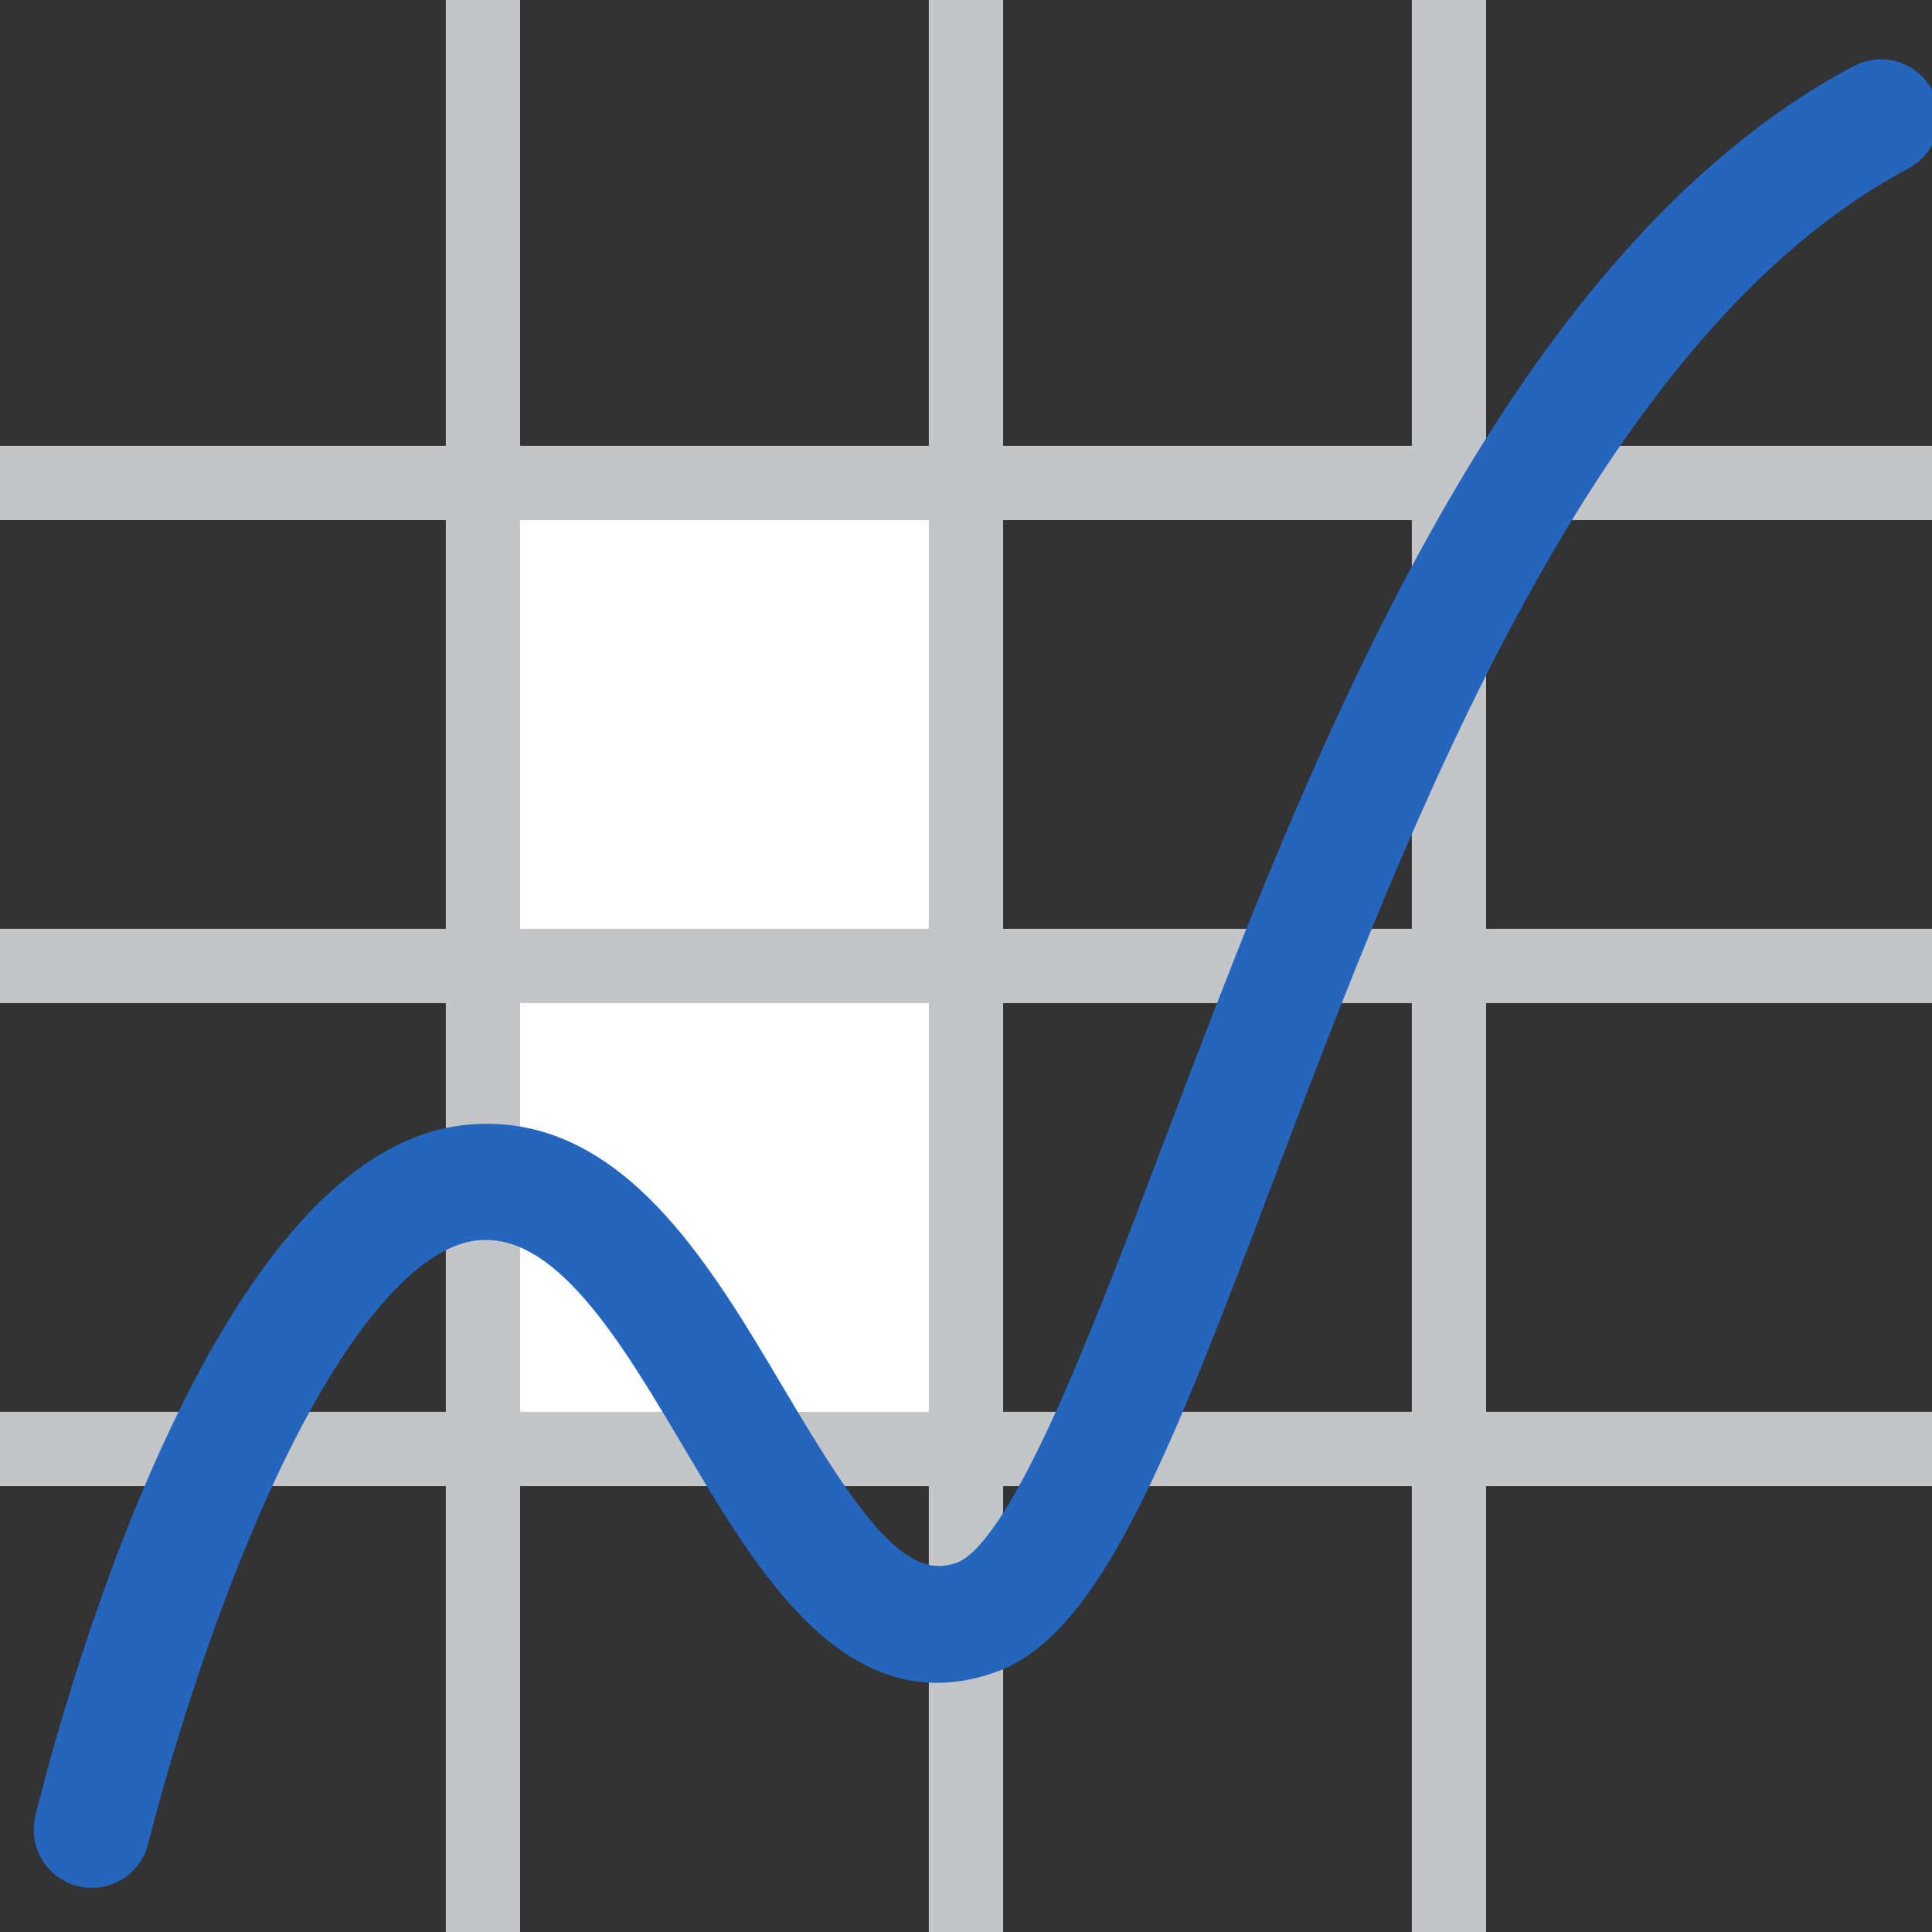
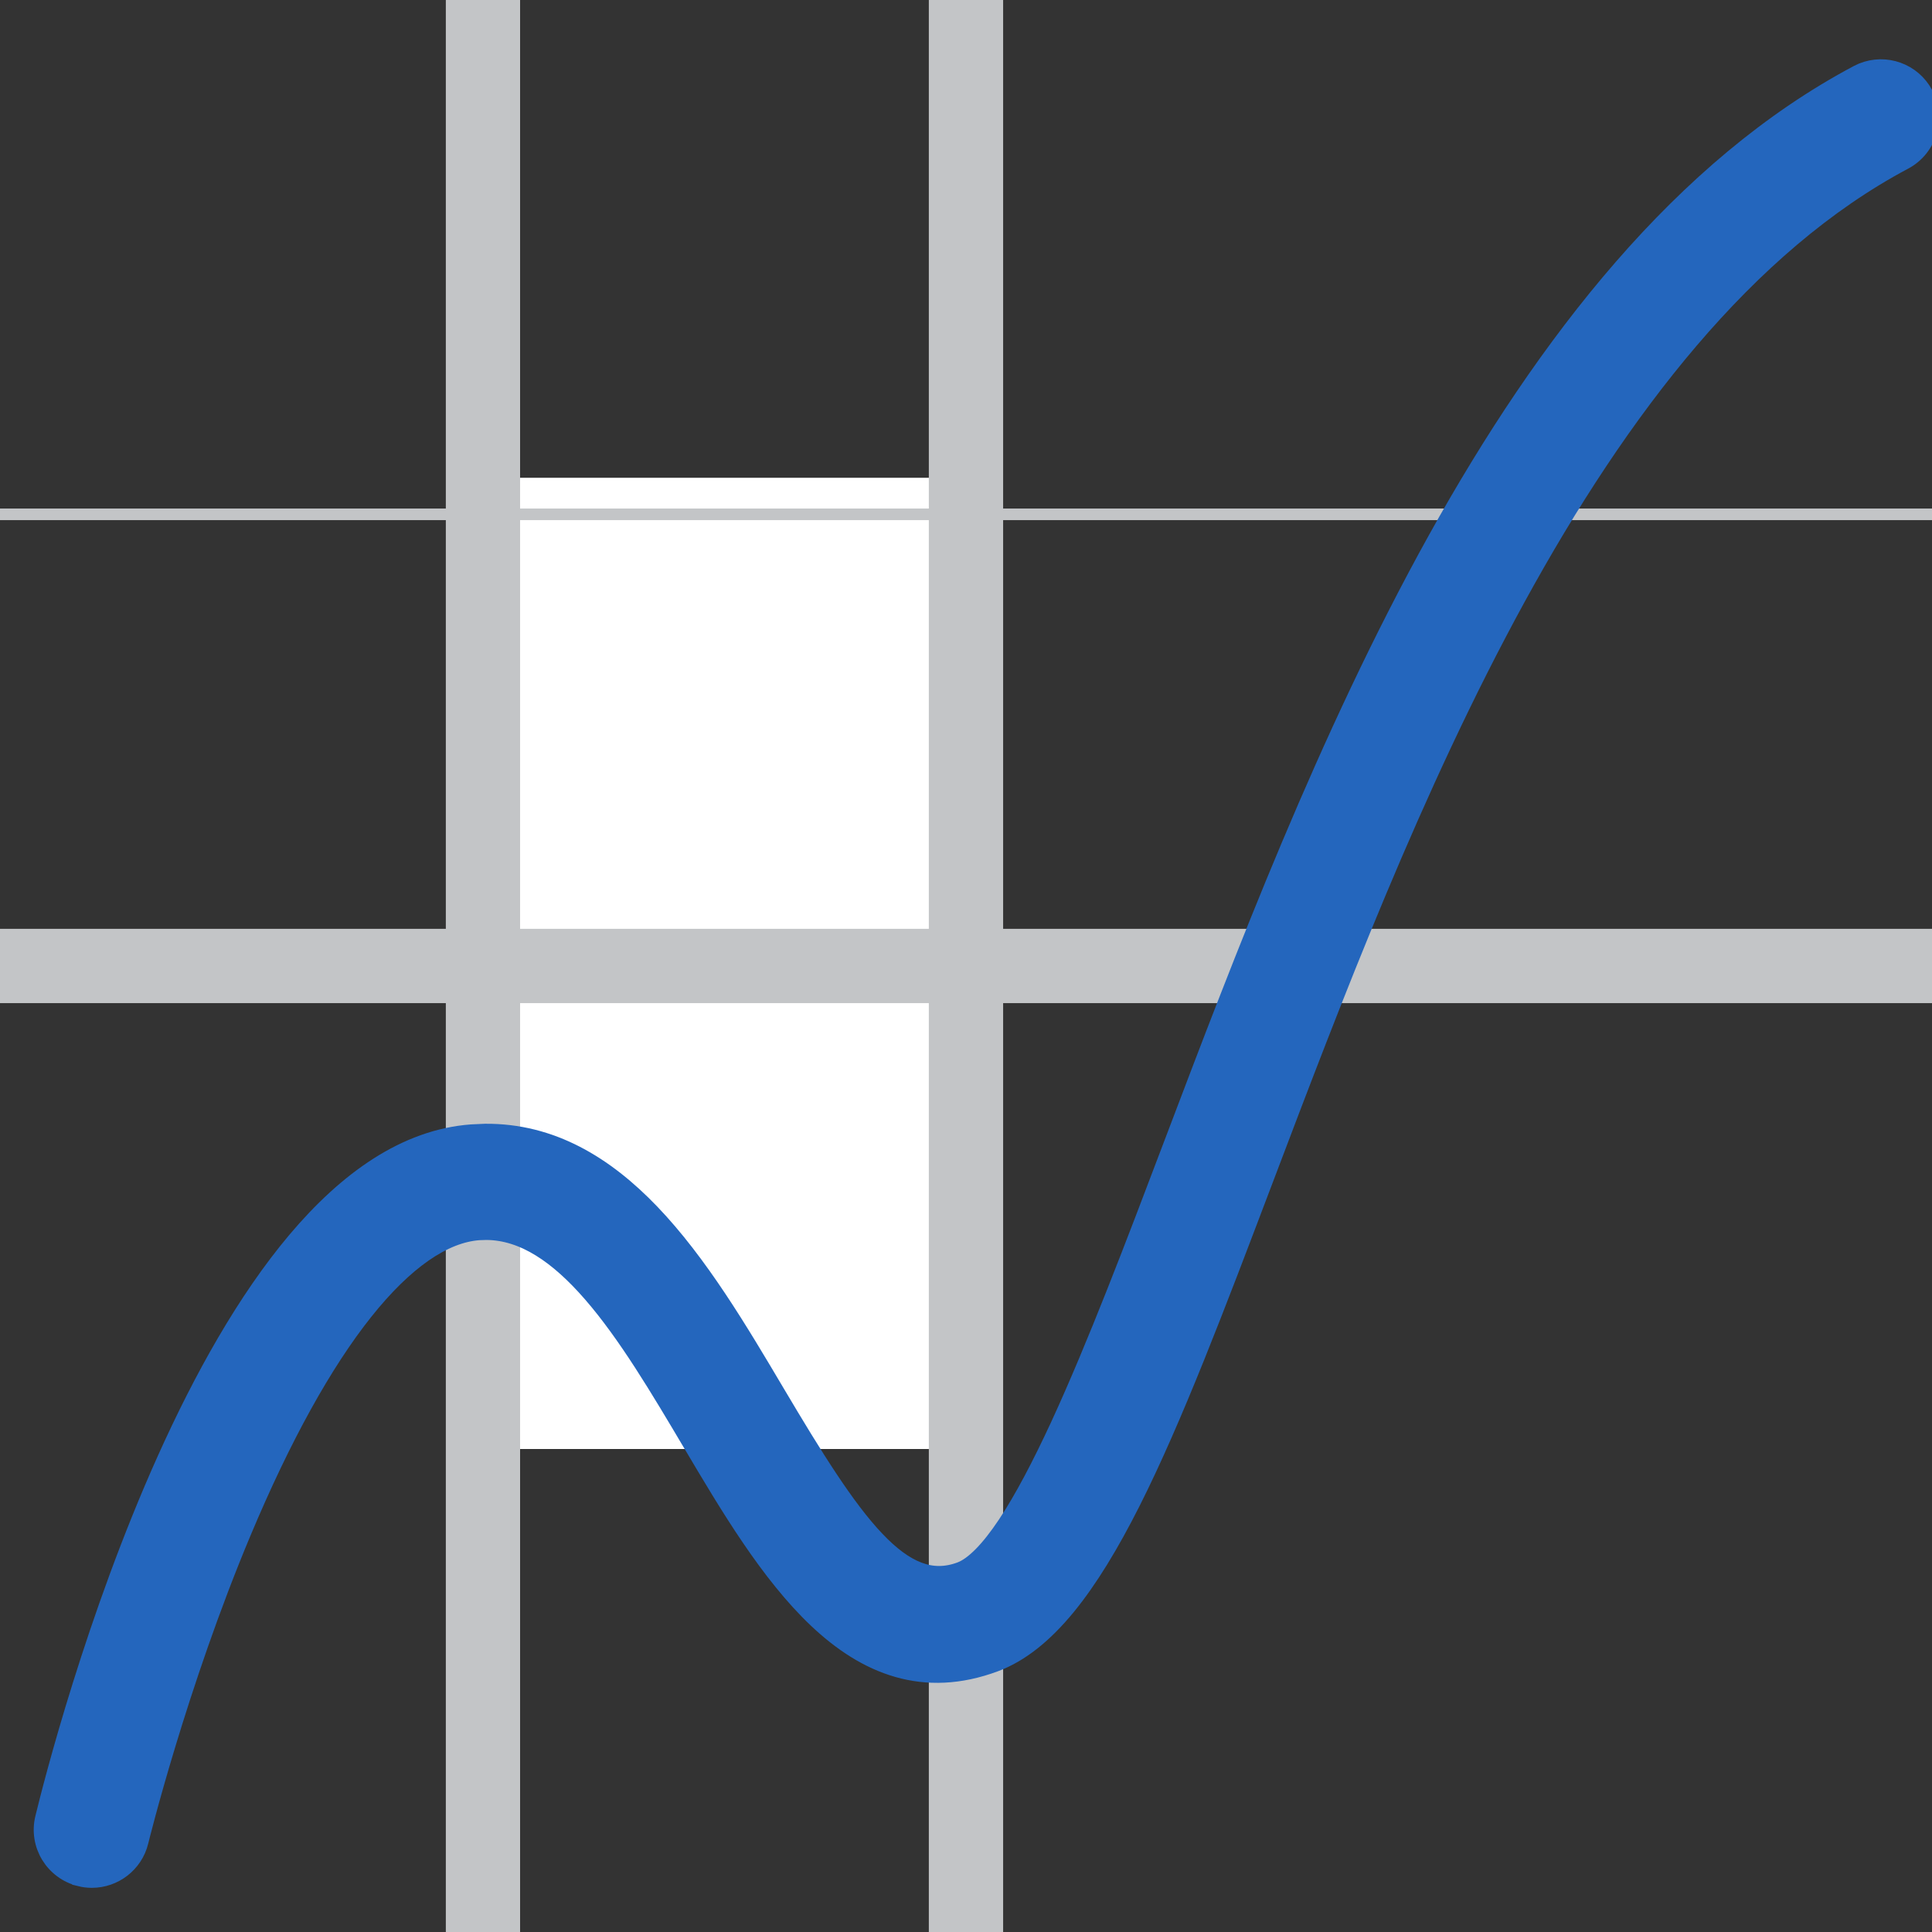
<svg xmlns="http://www.w3.org/2000/svg" width="50" height="50" viewBox="0 0 50 50" fill="none">
  <rect x="0" y="0" width="50" height="50" fill="#333333" stroke="none" />
  <g clip-path="url(#clip0_477_9423)">
    <path d="M25.068 12.365H12.5V37.5H25.068V12.365Z" fill="white" />
-     <path d="M25.729 38.161H11.838V11.703H25.729V38.161ZM13.161 36.838H24.406V13.026H13.161V36.838Z" fill="#C3C5C7" />
-     <path d="M50.15 11.688V13.311H-0.15V11.688H50.15Z" fill="#C3C5C7" stroke="#C3C5C7" stroke-width="0.3" />
+     <path d="M50.15 11.688V13.311H-0.15H50.15Z" fill="#C3C5C7" stroke="#C3C5C7" stroke-width="0.3" />
    <path d="M50.15 24.188V25.811H-0.15V24.188H50.15Z" fill="#C3C5C7" stroke="#C3C5C7" stroke-width="0.3" />
-     <path d="M50.15 36.688V38.311H-0.15V36.688H50.15Z" fill="#C3C5C7" stroke="#C3C5C7" stroke-width="0.3" />
    <path d="M13.31 -0.15V50.15H11.688V-0.15H13.31Z" fill="#C3C5C7" stroke="#C3C5C7" stroke-width="0.3" />
    <path d="M25.811 -0.15V50.15H24.188V-0.15H25.811Z" fill="#C3C5C7" stroke="#C3C5C7" stroke-width="0.3" />
-     <path d="M38.31 -0.15V50.15H36.688V-0.15H38.31Z" fill="#C3C5C7" stroke="#C3C5C7" stroke-width="0.3" />
    <path d="M48.188 1.83C48.8 1.582 49.511 1.83 49.828 2.426C50.165 3.061 49.924 3.85 49.289 4.188C45.209 6.355 41.959 10.594 39.283 15.479C36.61 20.359 34.525 25.854 32.761 30.506C31.497 33.839 30.403 36.724 29.309 38.893C28.761 39.978 28.209 40.892 27.631 41.597C27.053 42.301 26.439 42.808 25.764 43.062C24.842 43.407 23.999 43.429 23.224 43.207C22.451 42.986 21.759 42.527 21.13 41.933C19.876 40.748 18.833 38.987 17.874 37.369C17.035 35.954 16.195 34.535 15.284 33.489C14.428 32.506 13.546 31.896 12.588 31.89L12.395 31.896C11.498 31.963 10.497 32.642 9.446 33.963C8.402 35.276 7.337 37.189 6.306 39.645C4.629 43.638 3.651 47.626 3.642 47.663C3.497 48.259 2.963 48.657 2.377 48.657C2.275 48.657 2.171 48.645 2.067 48.619V48.618C1.369 48.448 0.94 47.745 1.11 47.046C1.324 46.166 2.415 41.876 4.276 37.74C5.207 35.673 6.335 33.633 7.649 32.077C8.961 30.524 10.482 29.426 12.201 29.299L12.553 29.283C14.284 29.268 15.682 30.131 16.864 31.363C18.121 32.674 19.158 34.426 20.115 36.041C21.104 37.709 21.915 39.013 22.684 39.823C23.066 40.227 23.426 40.495 23.778 40.628C24.124 40.759 24.473 40.764 24.85 40.623C25.011 40.563 25.192 40.434 25.393 40.231C25.592 40.03 25.801 39.762 26.02 39.435C26.456 38.779 26.916 37.9 27.392 36.871C28.341 34.813 29.34 32.181 30.325 29.583C32.15 24.772 34.317 19.056 37.156 13.944C39.994 8.836 43.517 4.304 48.067 1.887L48.188 1.83Z" fill="#2466BD" stroke="#2466BD" stroke-width="0.4" />
  </g>
  <defs>
    <clipPath id="clip0_477_9423">
      <rect width="50" height="50" fill="white" />
    </clipPath>
  </defs>
</svg>